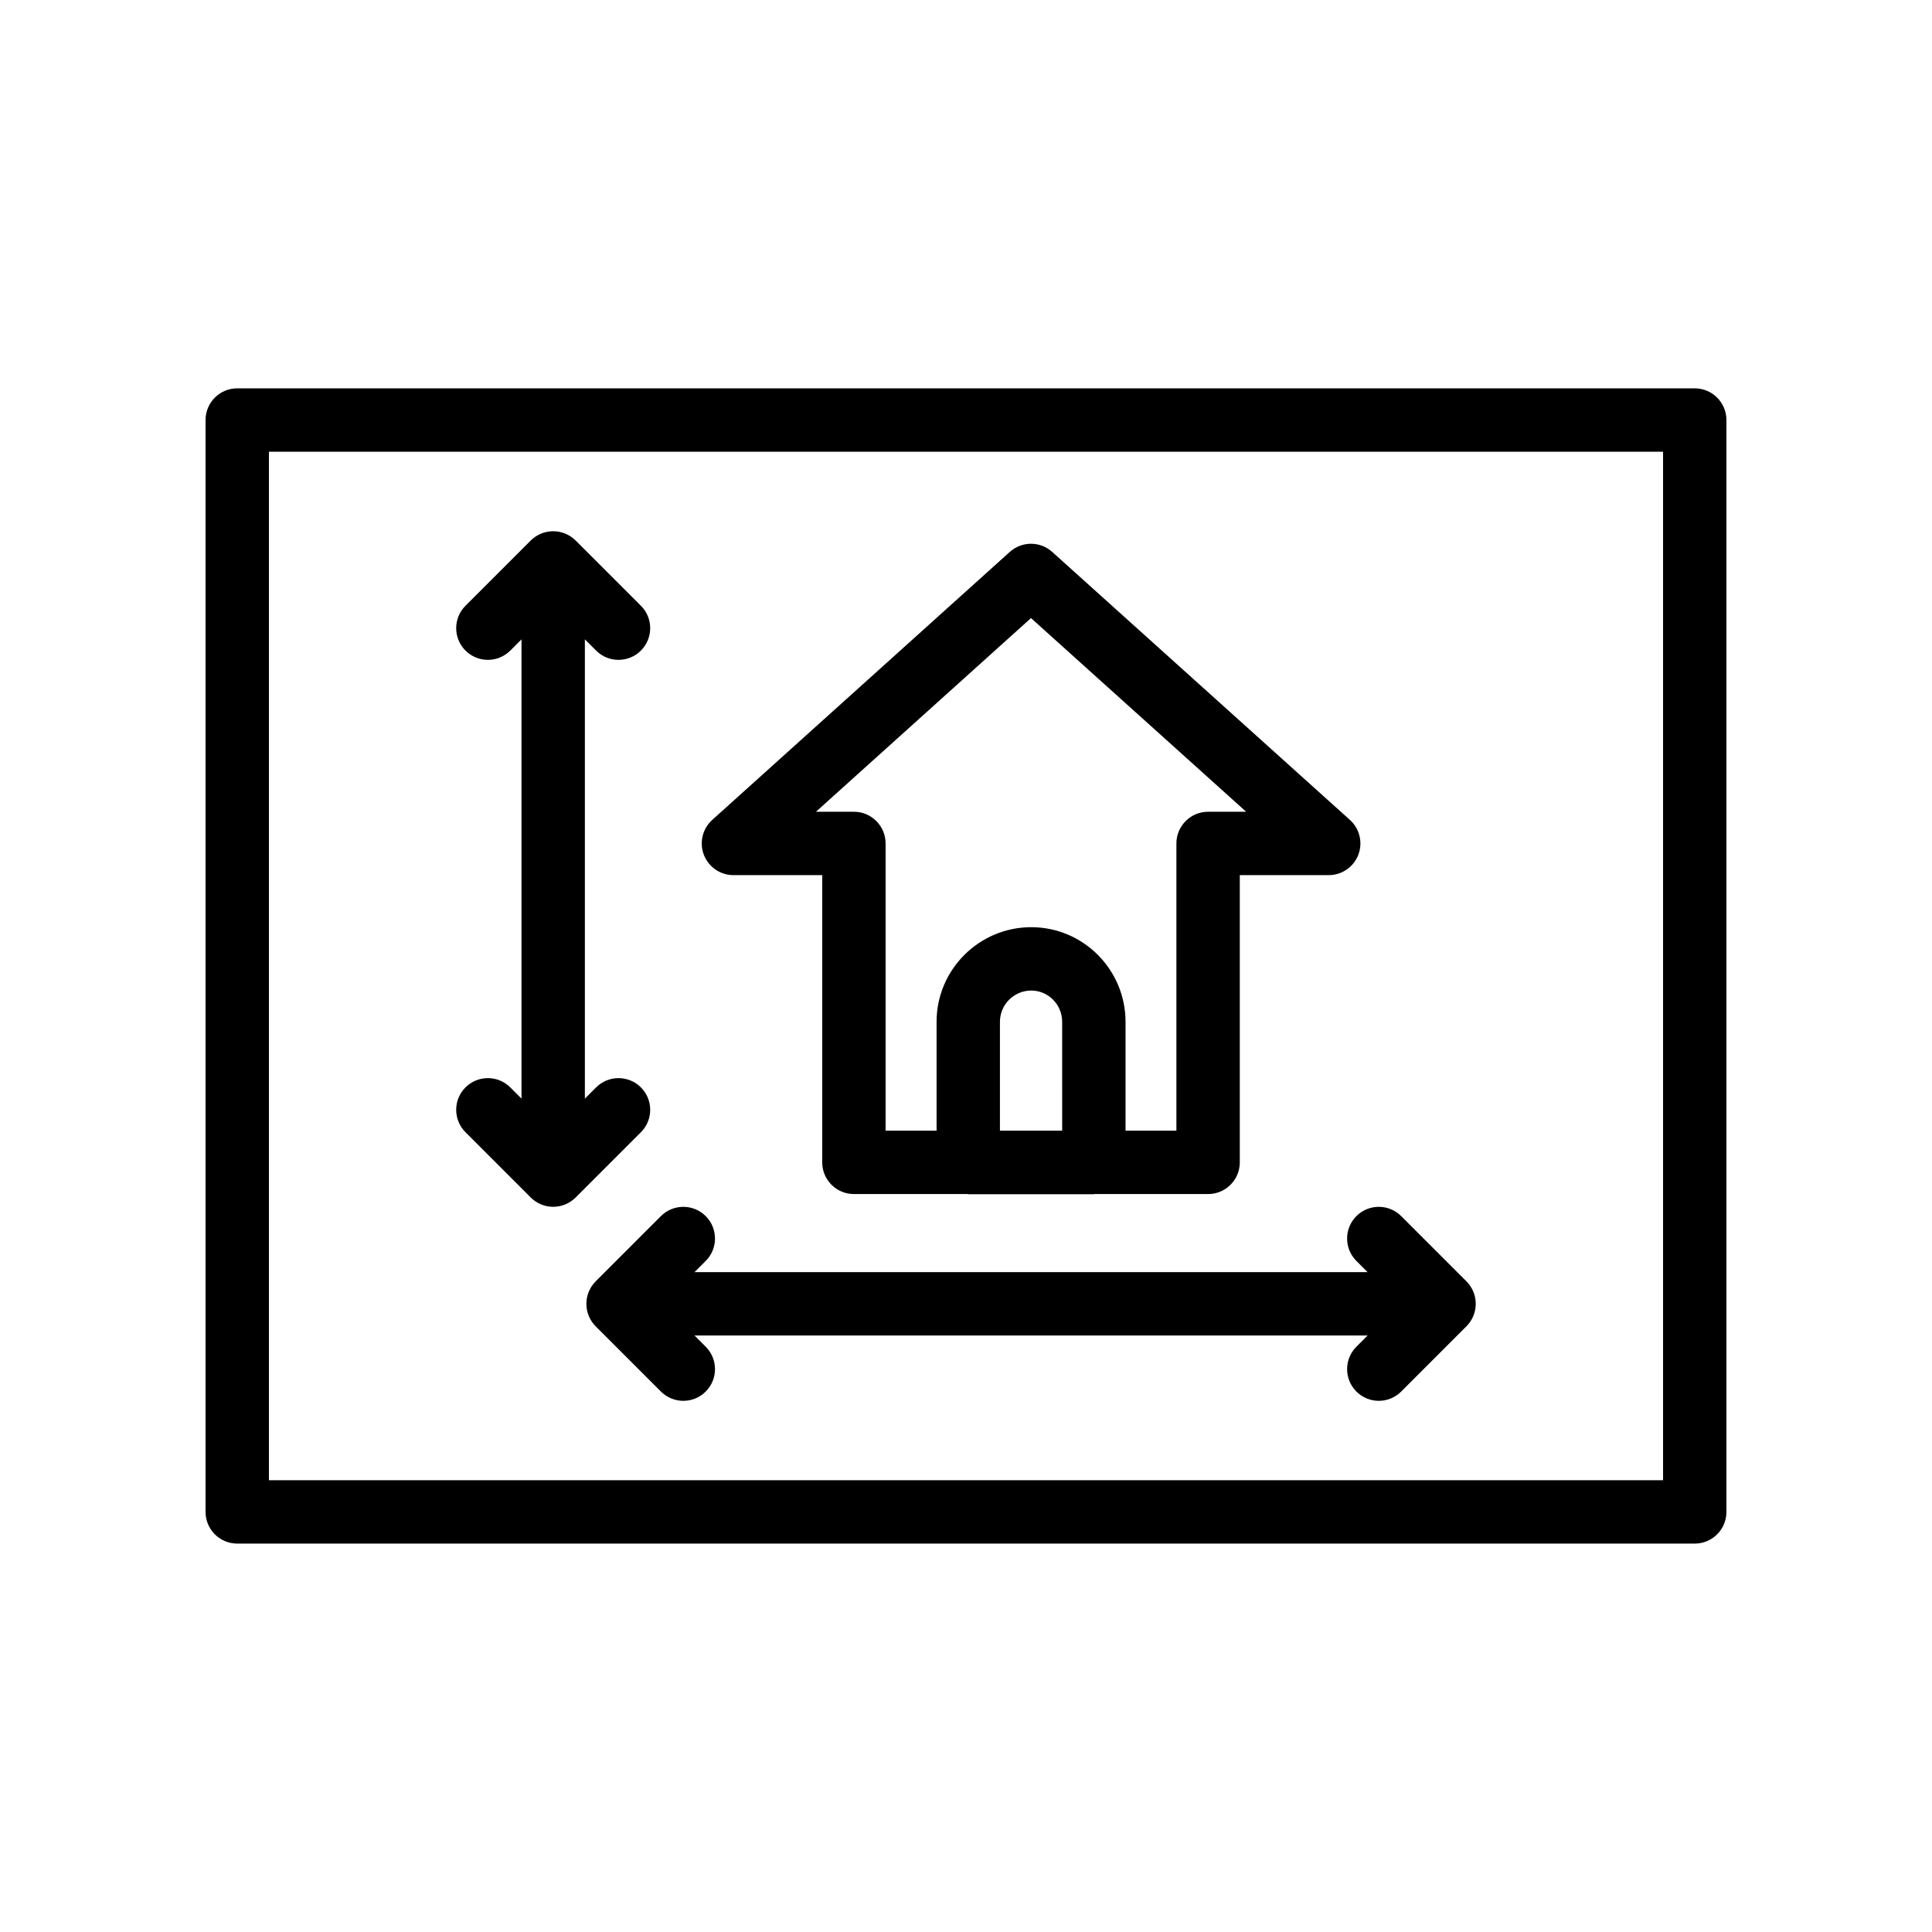
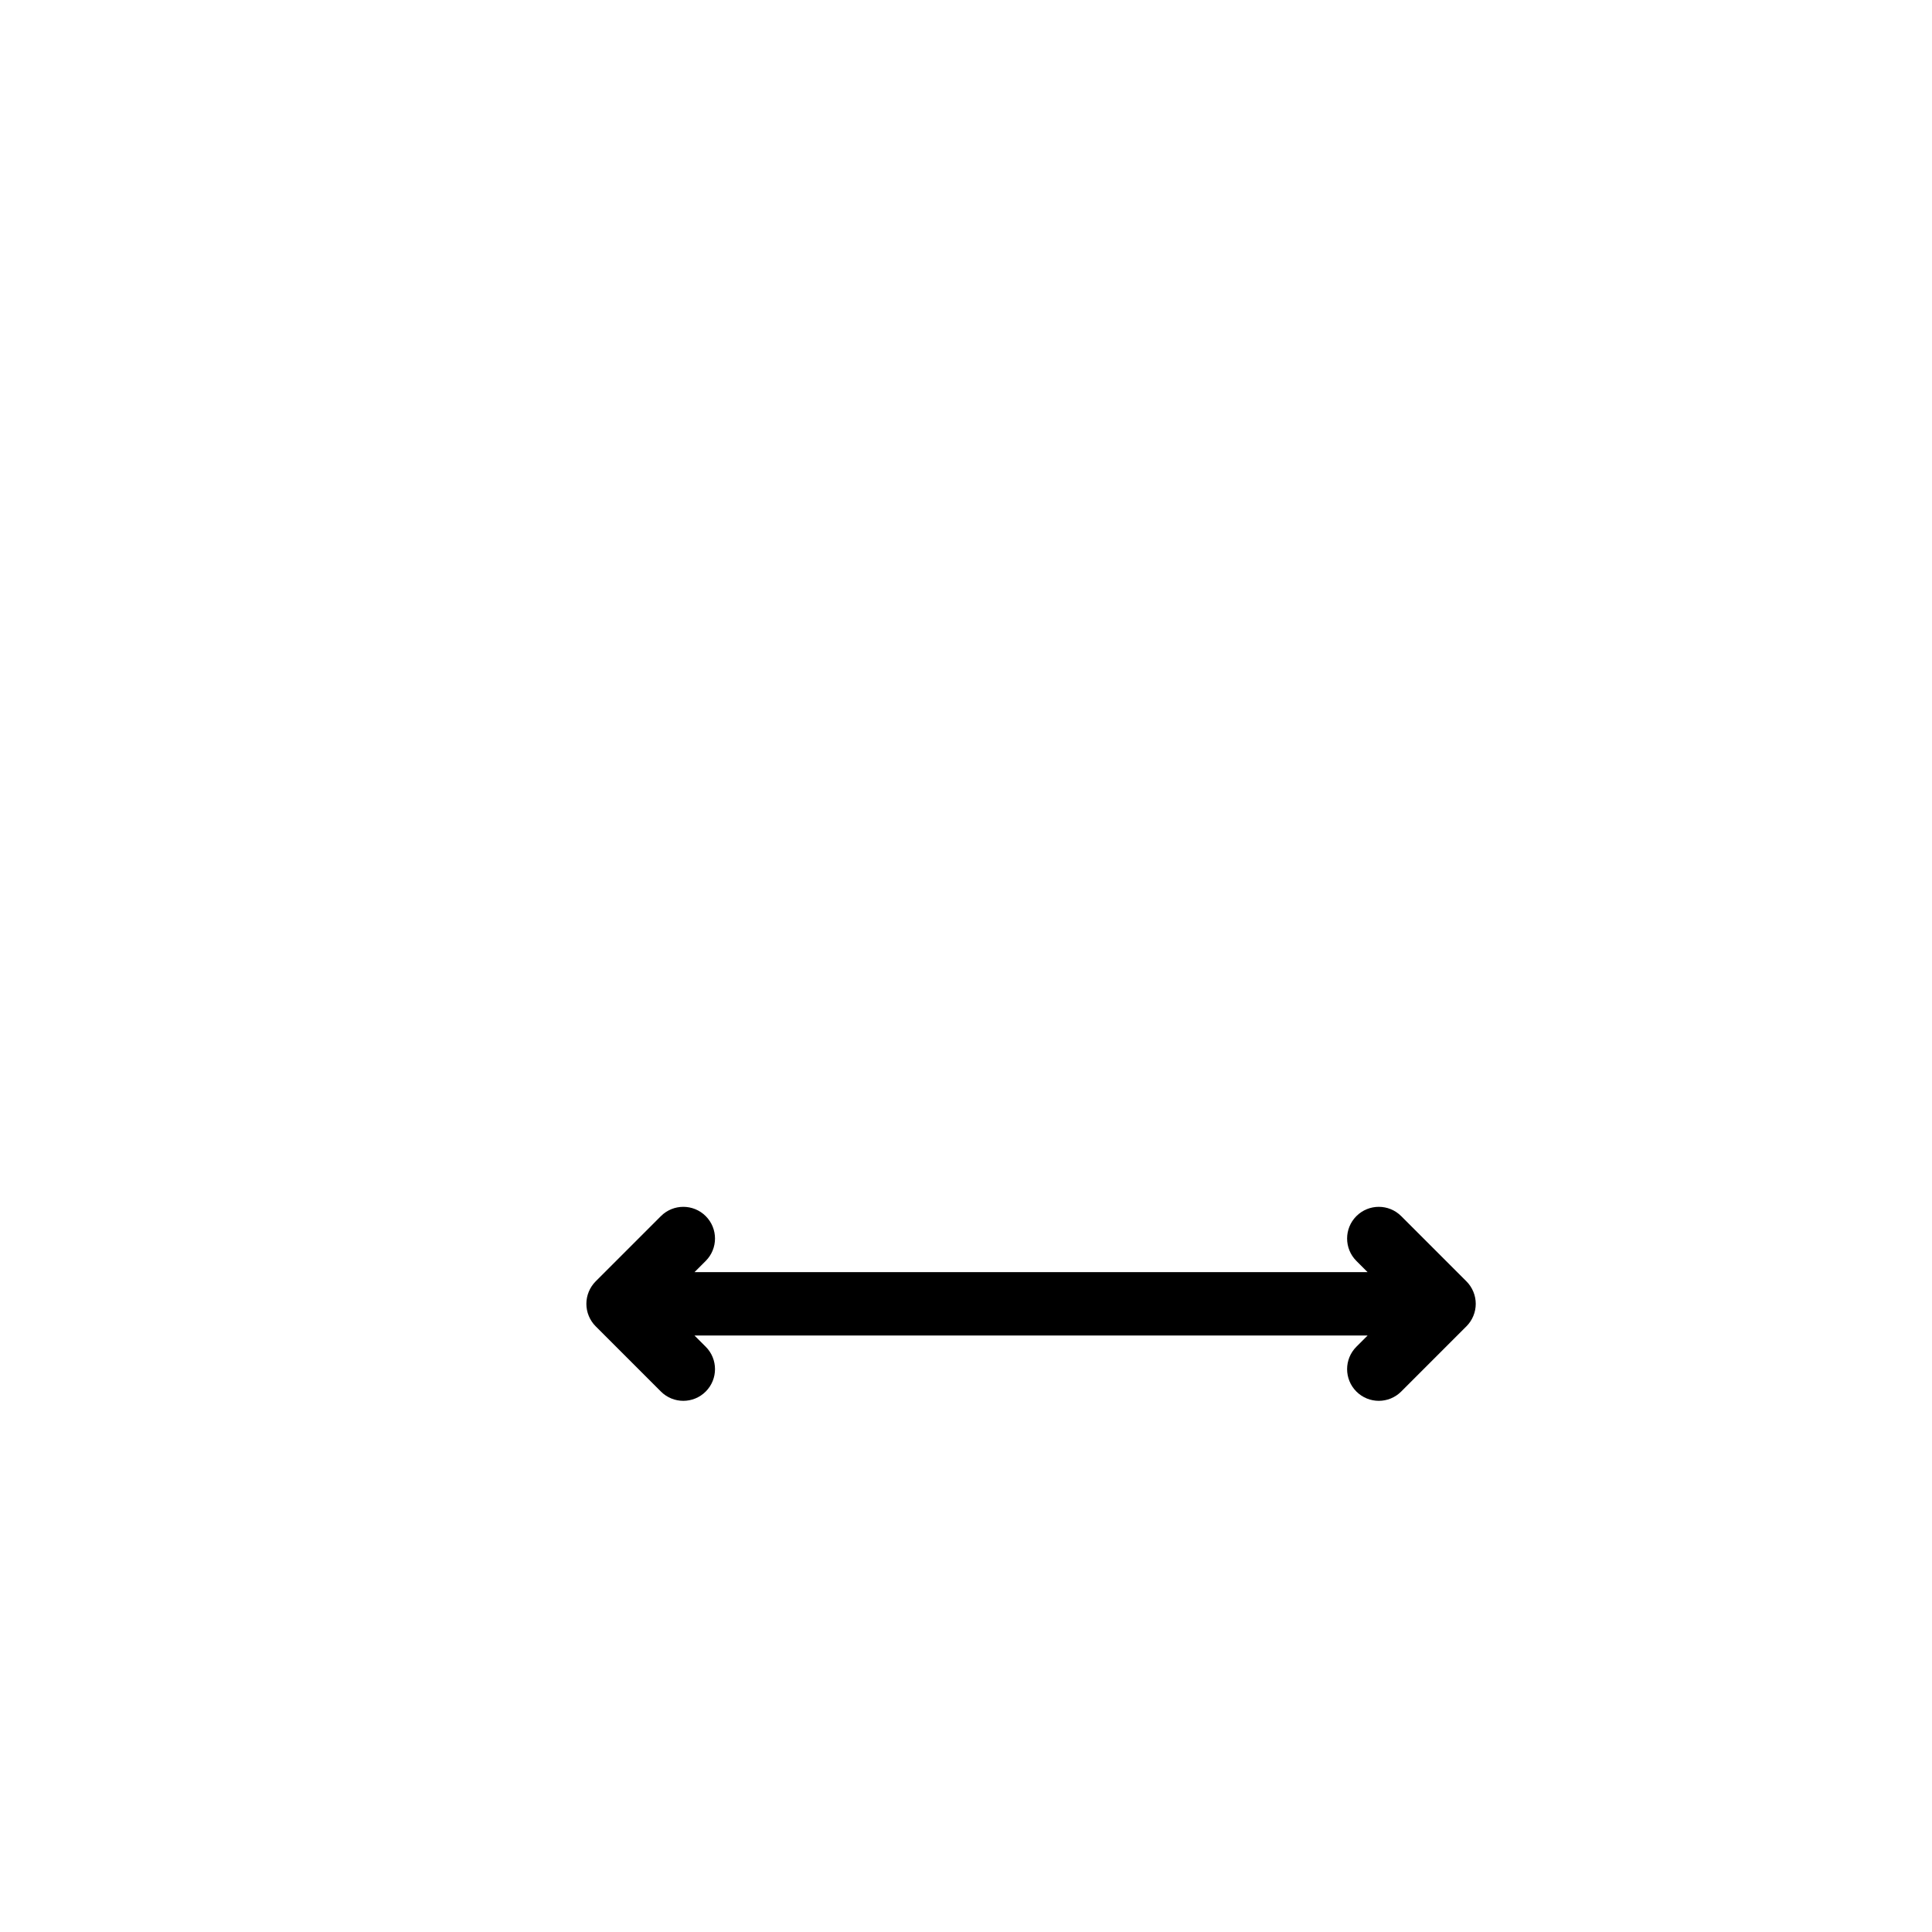
<svg xmlns="http://www.w3.org/2000/svg" fill="#000000" width="800px" height="800px" version="1.1" viewBox="144 144 512 512">
  <g>
-     <path d="m206.87 553.07h386.25c4.637 0 8.398-3.758 8.398-8.398v-289.36c0-4.637-3.758-8.398-8.398-8.398h-386.25c-4.637 0-8.398 3.758-8.398 8.398v289.36c0.004 4.637 3.762 8.395 8.398 8.395zm8.398-289.36h369.46v272.57h-369.46z" />
-     <path d="m338.37 375.92h23.527v76.117c0 4.637 3.758 8.398 8.398 8.398h30.082c0.078 0.004 0.145 0.047 0.223 0.047h33.285c0.078 0 0.145-0.043 0.223-0.047h30.051c4.637 0 8.398-3.758 8.398-8.398v-76.117h23.566c3.477 0 6.594-2.144 7.84-5.387 1.246-3.246 0.359-6.926-2.223-9.25l-78.898-71.02c-3.195-2.883-8.043-2.875-11.238 0l-78.855 71.02c-2.582 2.328-3.465 6.008-2.219 9.25 1.246 3.246 4.363 5.387 7.84 5.387zm87.117 67.719h-16.492v-28.844c0-4.57 3.723-8.289 8.293-8.289 4.519 0 8.195 3.719 8.195 8.289zm-8.262-135.84 57.02 51.324h-10.086c-4.637 0-8.398 3.758-8.398 8.398v76.117h-13.48v-28.844c0-13.828-11.211-25.082-24.988-25.082-13.832 0-25.09 11.254-25.09 25.082v28.844h-13.512v-76.117c0-4.637-3.758-8.398-8.398-8.398h-10.055z" />
-     <path d="m296.54 461.36 17.309-17.309c3.281-3.281 3.281-8.594 0-11.875s-8.594-3.281-11.875 0l-2.977 2.977v-121.72l2.977 2.977c1.641 1.641 3.789 2.461 5.938 2.461 2.148 0 4.297-0.82 5.938-2.461 3.281-3.281 3.281-8.598 0-11.875l-17.309-17.305c-0.773-0.773-1.703-1.387-2.731-1.812-2.055-0.848-4.363-0.848-6.418 0-1.027 0.426-1.957 1.039-2.731 1.812l-17.305 17.305c-3.281 3.281-3.281 8.594 0 11.875s8.594 3.281 11.875 0l2.973-2.973v121.71l-2.973-2.973c-3.281-3.281-8.594-3.281-11.875 0-3.281 3.277-3.281 8.594 0 11.875l17.305 17.309c0.77 0.77 1.688 1.383 2.707 1.809 1.016 0.426 2.113 0.652 3.234 0.652 1.121 0 2.219-0.23 3.234-0.652 1.012-0.43 1.934-1.043 2.703-1.812z" />
    <path d="m534.45 486.32c-0.426-1.027-1.039-1.957-1.812-2.731l-17.305-17.305c-3.281-3.281-8.594-3.281-11.875 0s-3.281 8.594 0 11.875l2.973 2.973h-178.38l2.973-2.973c3.281-3.281 3.281-8.594 0-11.875s-8.594-3.281-11.875 0l-17.305 17.305c-0.773 0.773-1.387 1.703-1.812 2.731-0.848 2.055-0.848 4.363 0 6.418 0.426 1.027 1.039 1.957 1.812 2.731l17.305 17.305c1.641 1.641 3.789 2.461 5.938 2.461 2.148 0 4.297-0.82 5.938-2.461 3.281-3.281 3.281-8.594 0-11.875l-2.973-2.973h178.38l-2.973 2.973c-3.281 3.281-3.281 8.594 0 11.875 1.641 1.641 3.789 2.461 5.938 2.461 2.148 0 4.297-0.82 5.938-2.461l17.305-17.305c0.773-0.773 1.387-1.703 1.812-2.731 0.852-2.055 0.852-4.367 0-6.418z" />
  </g>
</svg>